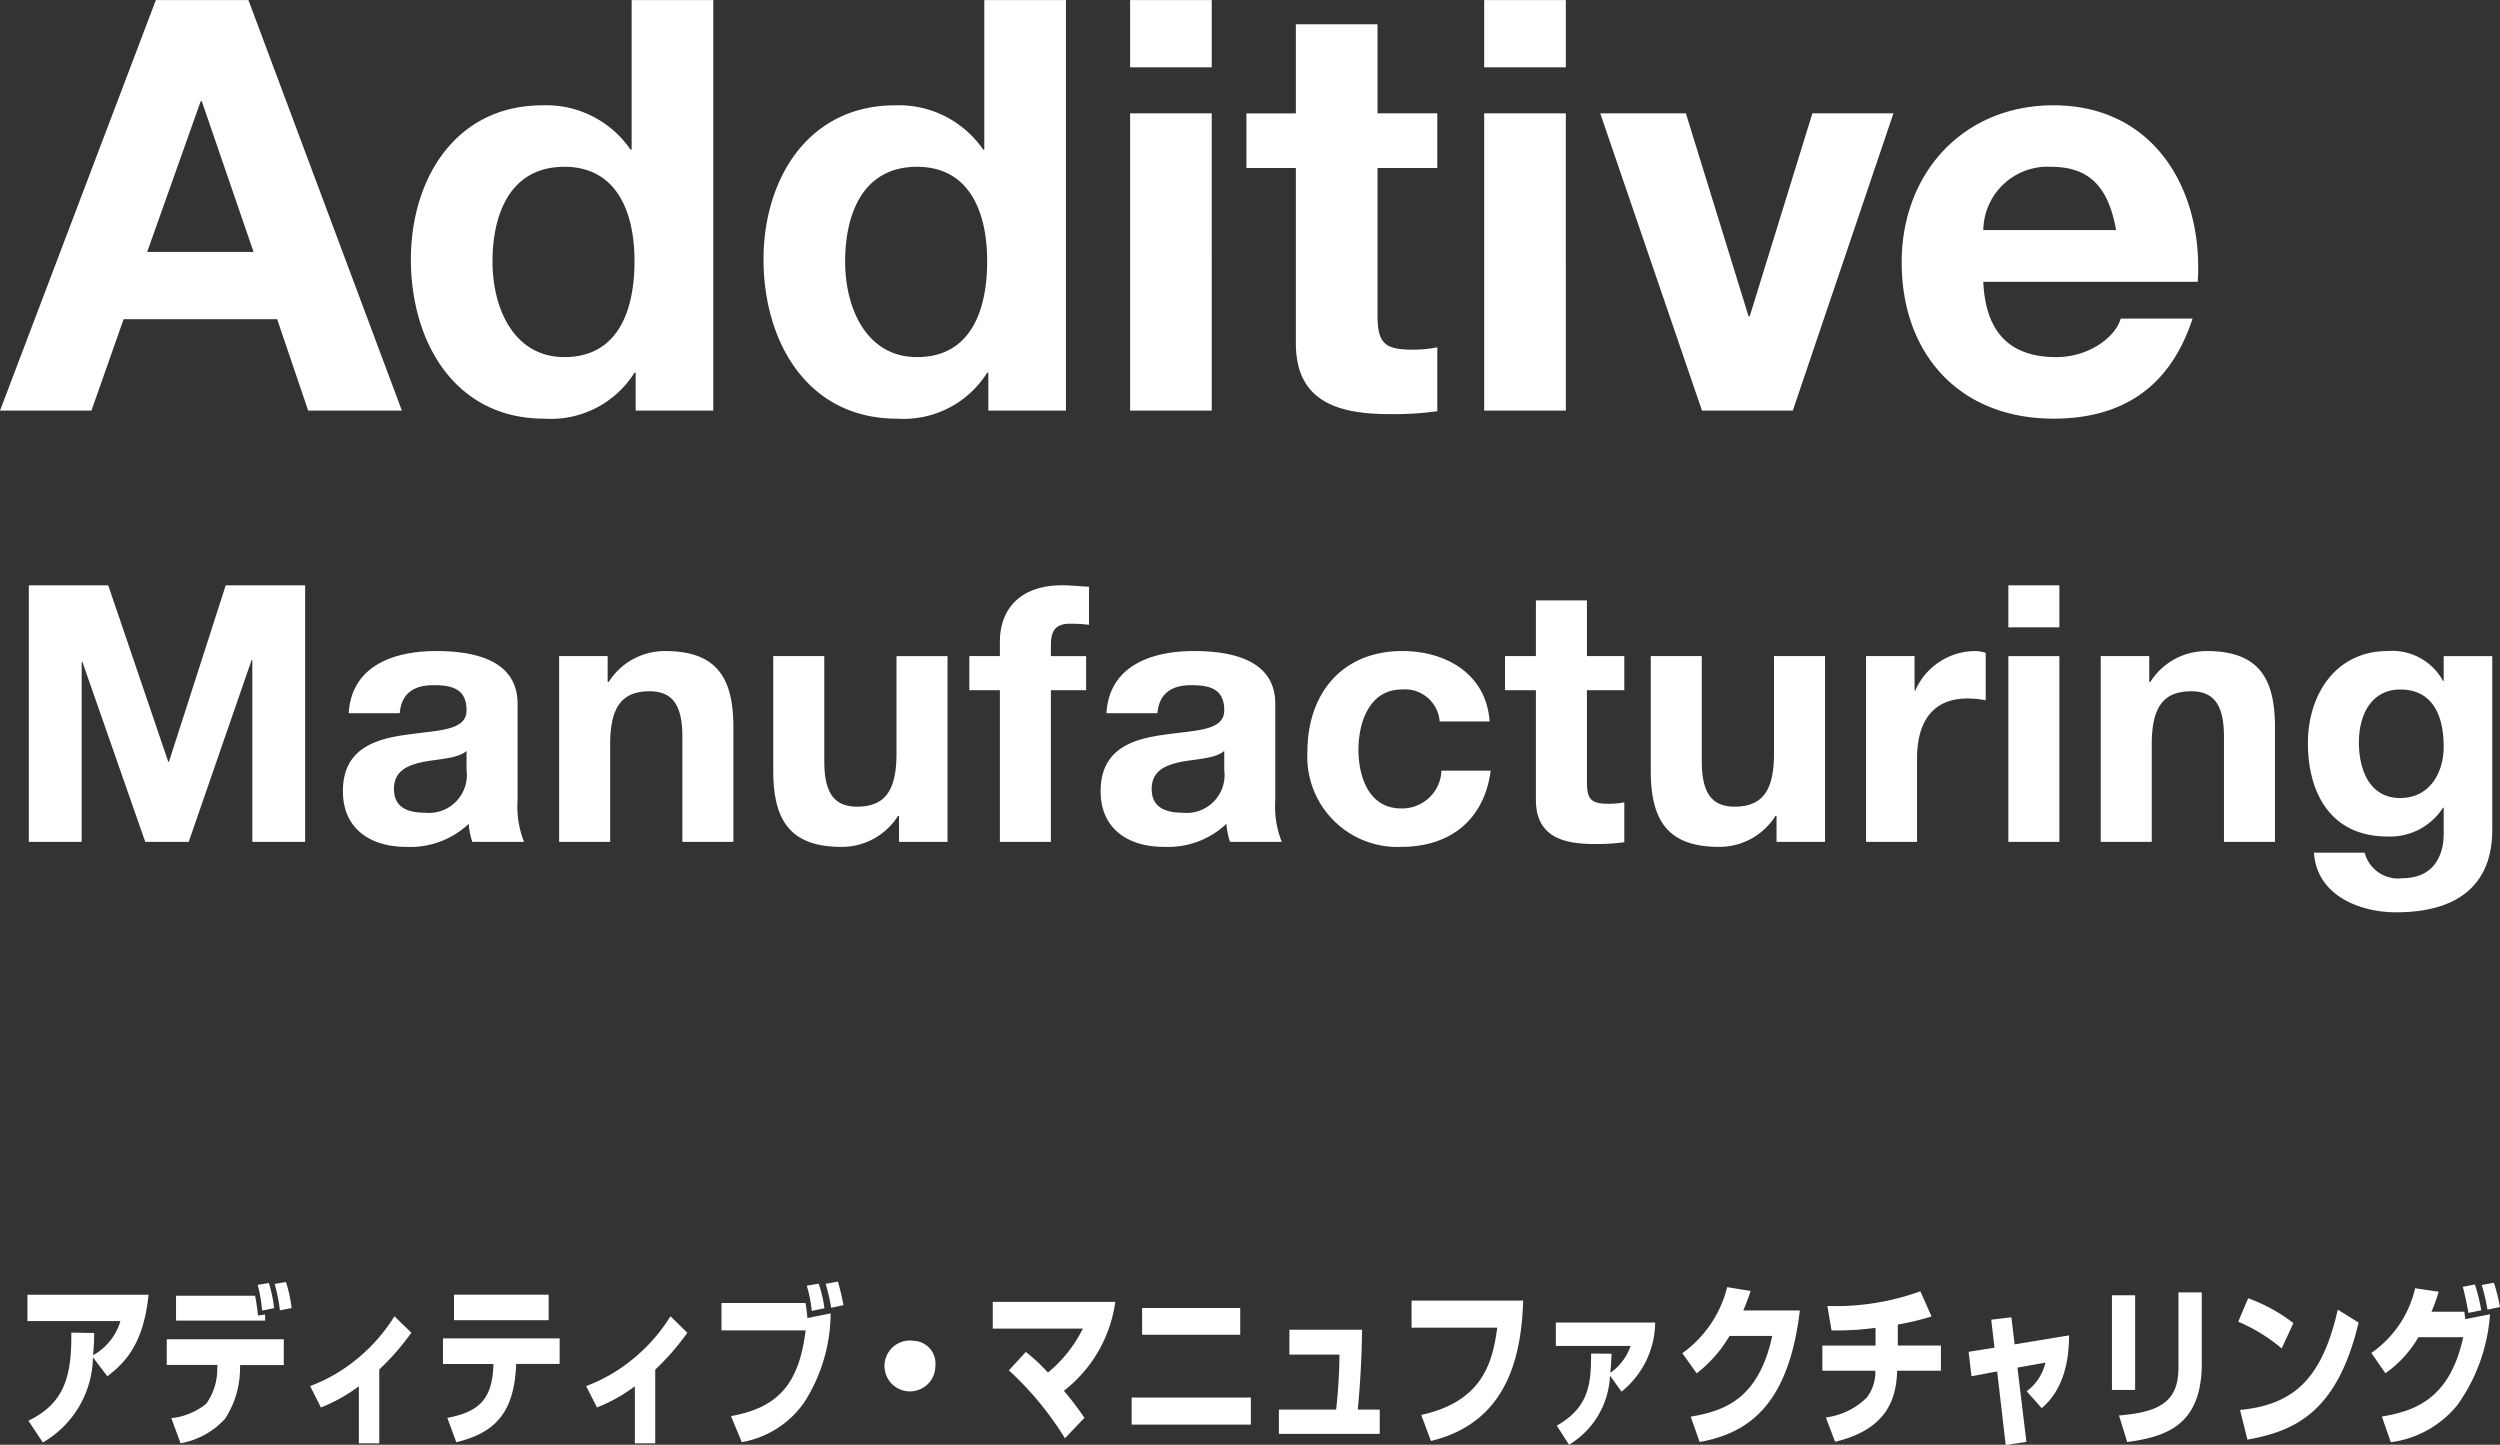
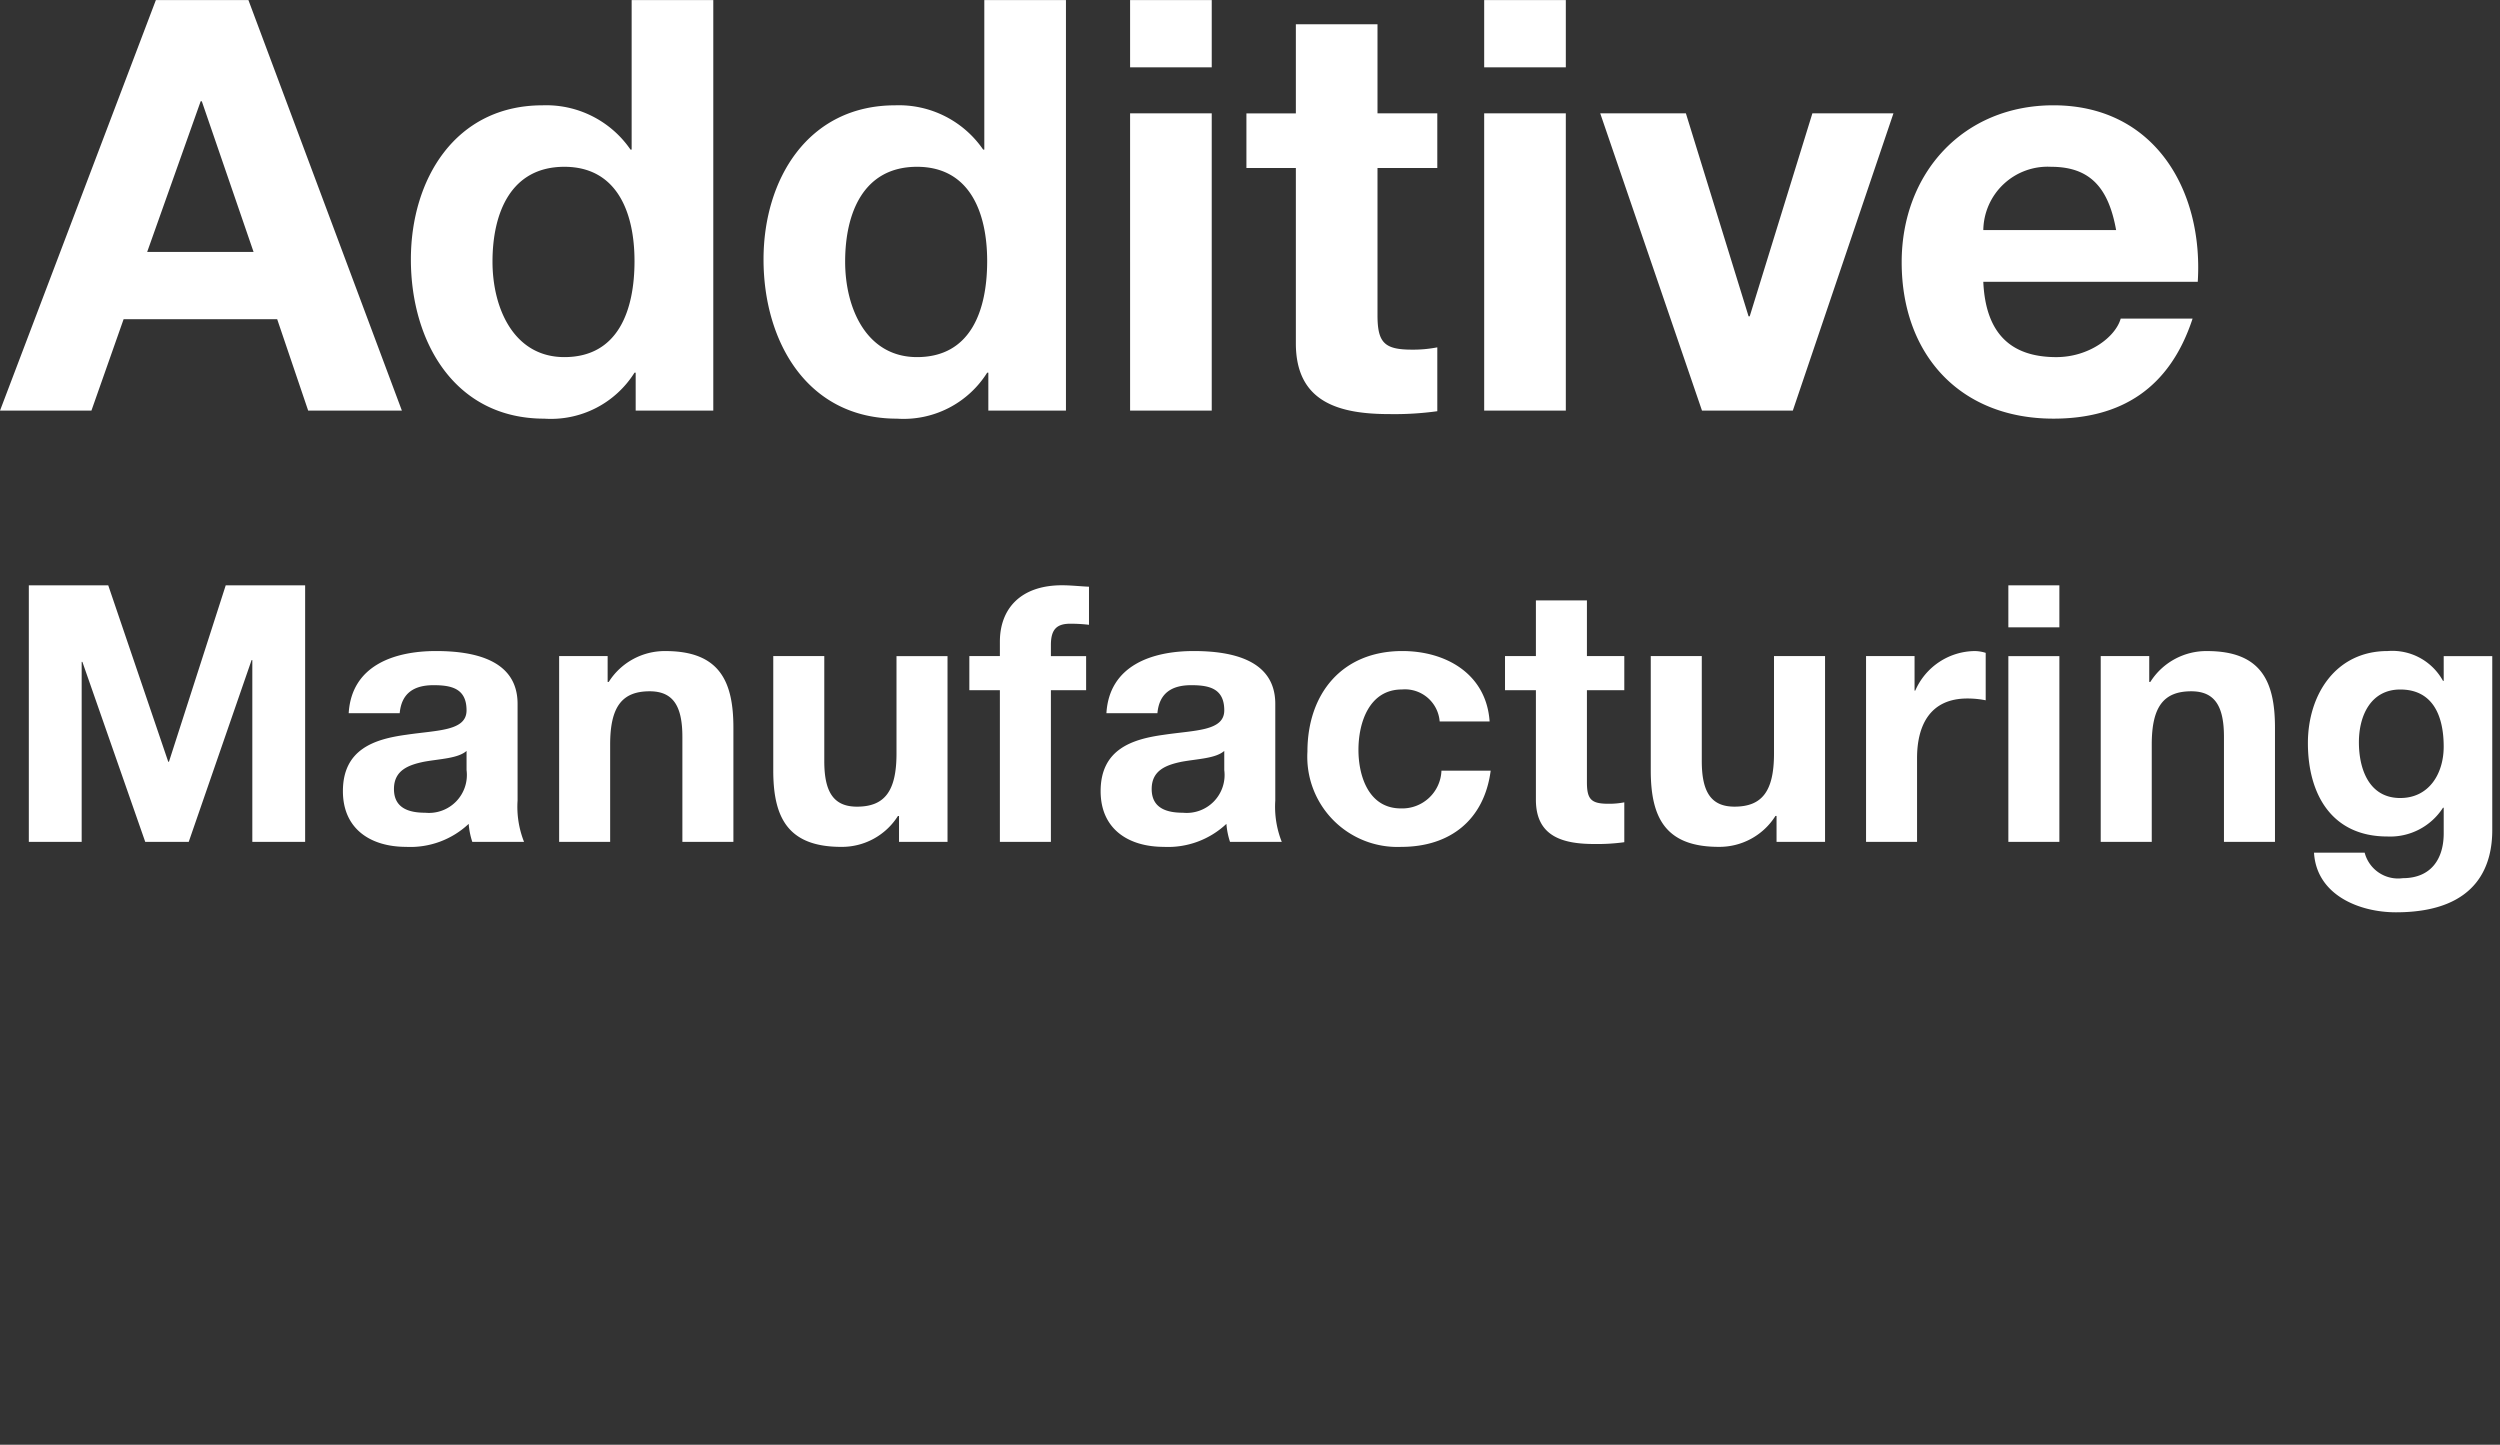
<svg xmlns="http://www.w3.org/2000/svg" id="Additive_Manufacturing_" data-name="Additive  Manufacturing " width="173.906" height="100.5" viewBox="0 0 173.906 100.5">
  <rect x="0" y="0" width="173.906" height="100.5" fill="#333333" stroke="none" />
  <defs>
    <style>
      .cls-1 {
        fill: #fff;
        fill-rule: evenodd;
      }
    </style>
  </defs>
-   <path id="アディティブ_マニュファクチャリング" data-name="アディティブ・マニュファクチャリング" class="cls-1" d="M127.7,578.779a6.971,6.971,0,0,0,3.484-5.924l1,1.319c1.593-1.175,2.562-2.711,2.869-5.673h-8.426v1.835h6.469a4.036,4.036,0,0,1-1.9,2.375c0.067-.816.067-1.128,0.077-1.548l-1.593-.024c0.038,3.2-.567,4.942-2.985,6.129Zm9.264-10.206V570.3h6.2v-0.42l-0.5.072a13.754,13.754,0,0,0-.2-1.379h-5.5Zm6.824,0.863a10.078,10.078,0,0,0-.365-1.751l-0.777.132a10.646,10.646,0,0,1,.307,1.787ZM136.32,571.6v1.787h3.522l-0.01.264a4.139,4.139,0,0,1-.767,2.435,4.573,4.573,0,0,1-2.429,1l0.644,1.751a5.544,5.544,0,0,0,3.09-1.7,6.407,6.407,0,0,0,1.046-3.478l0.01-.264h3.033V571.6H136.32Zm8.686-2.171a10.01,10.01,0,0,0-.394-1.811l-0.787.132a11.847,11.847,0,0,1,.365,1.835Zm6.1,4.27a17.325,17.325,0,0,0,2.227-2.555L152.158,570a11.915,11.915,0,0,1-2.687,3.034,11.342,11.342,0,0,1-3.177,1.823l0.749,1.487a11.271,11.271,0,0,0,2.639-1.474v3.969h1.42v-5.145Zm5.195-5.2v1.775h6.584v-1.775H156.3Zm-0.768,3.046v1.775h3.513l-0.01.2c-0.105,2.255-1,3.13-3.2,3.55l0.624,1.691c2.889-.684,4-2.267,4.156-5.253l0.01-.192h3.023v-1.775h-8.12Zm14.774,2.159a17.36,17.36,0,0,0,2.226-2.555L171.358,570a11.915,11.915,0,0,1-2.687,3.034,11.342,11.342,0,0,1-3.177,1.823l0.749,1.487a11.291,11.291,0,0,0,2.639-1.474v3.969H170.3v-5.145Zm4.6-4.618v1.9h5.855c-0.451,3.55-1.757,5.349-5.193,5.96l0.749,1.811a6.7,6.7,0,0,0,4.348-2.77A11.621,11.621,0,0,0,182.5,569.8l-1.613.324c-0.048-.468-0.067-0.648-0.134-1.044H174.9Zm7.16,0.36a8.524,8.524,0,0,0-.4-1.715l-0.826.144a9.543,9.543,0,0,1,.346,1.751Zm1.324-.216a16.268,16.268,0,0,0-.384-1.643l-0.854.156a13.3,13.3,0,0,1,.384,1.668Zm5.013,2.5a1.77,1.77,0,1,0,1.382,1.727A1.583,1.583,0,0,0,188.4,571.715Zm11.75,5.337a19.977,19.977,0,0,0-1.43-1.883A9.44,9.44,0,0,0,202.3,569h-8.523v1.86h6.267a9.3,9.3,0,0,1-2.428,3.058,13.187,13.187,0,0,0-1.536-1.439l-1.18,1.283a22.251,22.251,0,0,1,3.9,4.725Zm4.014-7.64v1.859h6.824v-1.859h-6.824Zm-0.73,6.225v1.883h8.293v-1.883h-8.293Zm10.973-4.713v1.727h3.484a37.259,37.259,0,0,1-.231,3.825h-3.983v1.692h7.016v-1.692h-1.526c0.144-1.583.259-3.118,0.3-5.552h-5.058Zm8.5-2.027v1.883h5.96c-0.326,2.422-1.017,5.133-5.288,6.068l0.672,1.811c5.7-1.355,6.3-6.584,6.421-9.762H222.9Zm10.954,10.026a5.9,5.9,0,0,0,2.85-4.809l0.8,1.115a6.237,6.237,0,0,0,2.342-4.809h-6.91v1.631h5.2a3.759,3.759,0,0,1-1.411,1.871c0.039-.36.058-0.672,0.087-1.331l-1.421-.012c-0.019,1.907-.038,3.693-2.39,5.013Zm12.123-9.343c0.279-.659.384-0.983,0.509-1.355l-1.631-.264a8.036,8.036,0,0,1-3.12,4.594l1,1.4a9.172,9.172,0,0,0,2.284-2.6H248c-0.95,4.4-3.33,5.217-5.672,5.613l0.624,1.763c3.215-.588,6.171-2.374,6.968-9.151h-3.936Zm10.733,0.984a18.75,18.75,0,0,0,2.361-.564l-0.777-1.751a17.313,17.313,0,0,1-6.469,1.02l0.288,1.7a19.6,19.6,0,0,0,3.062-.18v1.235h-3.7v1.751h3.685a2.894,2.894,0,0,1-.6,1.871,4.935,4.935,0,0,1-2.841,1.379l0.643,1.691c3.781-.9,4.251-3.178,4.319-4.941h3.042v-1.751h-3v-1.463Zm6.74,1.607-1.8.288,0.2,1.7,1.785-.336,0.595,5.121,1.44-.216-0.624-5.169,1.948-.348a3.46,3.46,0,0,1-1.305,1.991l1.046,1.176c0.5-.444,1.91-1.7,1.9-5.062l-3.781.624-0.231-1.883-1.4.168Zm9.782-3.646h-1.612v6.584h1.612v-6.584Zm4.636-.2h-1.622v5.253c0,2.435-1.44,3.083-4.137,3.31l0.576,1.847c2.563-.36,5.183-1.067,5.183-5.445v-4.965Zm6.375,2.135a11.587,11.587,0,0,0-3.148-1.727l-0.691,1.631a11.849,11.849,0,0,1,3.024,1.859Zm-3.2,8.107c3.283-.587,6.248-1.883,7.736-8.143l-1.449-.9c-1.1,4.834-3.062,6.609-6.8,6.98Zm9.6-4.617a7.892,7.892,0,0,0,2.294-2.507h3.119c-0.921,4.21-3.244,5.121-5.662,5.517l0.624,1.787a7.153,7.153,0,0,0,4.625-2.578,12.3,12.3,0,0,0,2.275-6.321l-1.718.336c-0.009-.072-0.057-0.432-0.067-0.516h-2.284a12.182,12.182,0,0,0,.5-1.391l-1.641-.24a7.5,7.5,0,0,1-3.043,4.5Zm7.966-4.606a11.33,11.33,0,0,0-.422-1.691l-0.845.156a12.921,12.921,0,0,1,.4,1.715Zm-1.3.228a12.32,12.32,0,0,0-.442-1.8l-0.844.168c0.115,0.36.345,1.475,0.393,1.811Z" transform="translate(-124.719 -478.438)" />
  <path id="Additive_Manufacturing_2" data-name="Additive  Manufacturing " class="cls-1" d="M124.72,507h6.359l2.239-6.359H144L146.156,507h6.519L142,478.444h-6.439Zm13.958-21.517h0.079l3.6,10.479h-7.4ZM168.937,507h5.4V478.444h-5.679v10.4h-0.08a7.113,7.113,0,0,0-6.119-3.08c-6.079,0-9.158,5.159-9.158,10.718,0,5.72,3.039,11.079,9.278,11.079a6.864,6.864,0,0,0,6.279-3.2h0.08V507Zm-0.08-10.4c0,3.4-1.12,6.679-4.879,6.679-3.52,0-5-3.4-5-6.638,0-3.4,1.279-6.6,5-6.6C167.657,490.043,168.857,493.242,168.857,496.6ZM193.469,507h5.4V478.444h-5.679v10.4h-0.08a7.114,7.114,0,0,0-6.119-3.08c-6.079,0-9.159,5.159-9.159,10.718,0,5.72,3.04,11.079,9.279,11.079a6.865,6.865,0,0,0,6.279-3.2h0.08V507Zm-0.08-10.4c0,3.4-1.12,6.679-4.88,6.679-3.519,0-5-3.4-5-6.638,0-3.4,1.28-6.6,5-6.6C192.189,490.043,193.389,493.242,193.389,496.6Zm9.942,10.4h5.679V486.323h-5.679V507Zm5.679-28.556h-5.679v4.68h5.679v-4.68Zm11.531,1.68h-5.679v6.2h-3.439v3.8h3.439v12.2c0,4.12,3.04,4.919,6.519,4.919a21.656,21.656,0,0,0,3.32-.2V502.6a8.734,8.734,0,0,1-1.76.16c-1.92,0-2.4-.48-2.4-2.4V490.123h4.16v-3.8h-4.16v-6.2ZM227.962,507h5.679V486.323h-5.679V507Zm5.679-28.556h-5.679v4.68h5.679v-4.68Zm22.79,7.879h-5.639l-4.359,14.118h-0.08l-4.36-14.118h-5.959L243.113,507h6.319ZM277.6,498.041c0.4-6.359-3-12.278-10.038-12.278-6.279,0-10.558,4.719-10.558,10.918,0,6.4,4.039,10.879,10.558,10.879,4.679,0,8.079-2.08,9.678-6.959h-5c-0.36,1.279-2.2,2.679-4.479,2.679-3.159,0-4.919-1.639-5.079-5.239H277.6Zm-14.917-3.6a4.475,4.475,0,0,1,4.719-4.4c2.76,0,4,1.519,4.519,4.4h-9.238ZM126.724,537H130.4V524.478h0.049L134.822,537h3.025l4.374-12.647h0.05V537h3.674V519.154h-5.524l-3.949,12.272h-0.05l-4.174-12.272h-5.524V537Zm30.449-5a2.638,2.638,0,0,1-2.875,2.974c-1.149,0-2.174-.325-2.174-1.65,0-1.3,1-1.674,2.1-1.9,1.1-.2,2.35-0.225,2.95-0.75V532Zm-4.65-3.949c0.126-1.4,1-1.95,2.35-1.95,1.25,0,2.3.225,2.3,1.75,0,1.45-2.025,1.374-4.2,1.7-2.2.3-4.4,1-4.4,3.923,0,2.65,1.95,3.874,4.4,3.874a5.923,5.923,0,0,0,4.349-1.6,5.28,5.28,0,0,0,.25,1.25h3.6a6.624,6.624,0,0,1-.449-2.875V527.4c0-3.1-3.1-3.674-5.674-3.674-2.9,0-5.874,1-6.074,4.324h3.549ZM163.614,537h3.549v-6.774c0-2.624.825-3.7,2.75-3.7,1.649,0,2.274,1.05,2.274,3.174V537h3.549v-7.948c0-3.2-.95-5.324-4.724-5.324a4.611,4.611,0,0,0-3.949,2.149h-0.075v-1.8h-3.374V537Zm27.017-12.922h-3.549v6.773c0,2.624-.825,3.7-2.75,3.7-1.649,0-2.274-1.05-2.274-3.174v-7.3h-3.549v7.948c0,3.2.95,5.323,4.724,5.323a4.609,4.609,0,0,0,3.949-2.149h0.075V537h3.374V524.078ZM194.273,537h3.549V526.452h2.45v-2.374h-2.45V523.3c0-1.075.4-1.475,1.35-1.475a11.013,11.013,0,0,1,1.3.075v-2.649c-0.6-.025-1.25-0.1-1.875-0.1-2.9,0-4.324,1.65-4.324,3.924v1h-2.124v2.374h2.124V537Zm15.608-5a2.637,2.637,0,0,1-2.874,2.974c-1.15,0-2.174-.325-2.174-1.65,0-1.3,1-1.674,2.1-1.9,1.1-.2,2.35-0.225,2.949-0.75V532Zm-4.649-3.949c0.125-1.4,1-1.95,2.35-1.95,1.249,0,2.3.225,2.3,1.75,0,1.45-2.024,1.374-4.2,1.7-2.2.3-4.4,1-4.4,3.923,0,2.65,1.95,3.874,4.4,3.874a5.924,5.924,0,0,0,4.349-1.6,5.28,5.28,0,0,0,.25,1.25h3.6a6.622,6.622,0,0,1-.45-2.875V527.4c0-3.1-3.1-3.674-5.673-3.674-2.9,0-5.874,1-6.074,4.324h3.549Zm23.108,0.575c-0.225-3.3-3.024-4.9-6.073-4.9-4.2,0-6.6,2.974-6.6,7a6.271,6.271,0,0,0,6.524,6.623c3.4,0,5.773-1.874,6.223-5.3h-3.424a2.731,2.731,0,0,1-2.825,2.624c-2.224,0-2.949-2.224-2.949-4.074,0-1.9.75-4.2,3.024-4.2a2.421,2.421,0,0,1,2.625,2.225h3.474Zm6.769-8.423H231.56v3.874h-2.149v2.374h2.149v7.624c0,2.574,1.9,3.074,4.074,3.074a13.744,13.744,0,0,0,2.075-.125V534.25a5.458,5.458,0,0,1-1.1.1c-1.2,0-1.5-.3-1.5-1.5v-6.4h2.6v-2.374h-2.6V520.2Zm16.563,3.874h-3.549v6.773c0,2.624-.825,3.7-2.749,3.7-1.65,0-2.275-1.05-2.275-3.174v-7.3H239.55v7.948c0,3.2.95,5.323,4.724,5.323a4.607,4.607,0,0,0,3.949-2.149H248.3V537h3.374V524.078ZM254.525,537h3.549v-5.824c0-2.274.9-4.149,3.5-4.149a6.479,6.479,0,0,1,1.275.125v-3.3a2.647,2.647,0,0,0-.775-0.125,4.569,4.569,0,0,0-4.124,2.749H257.9v-2.4h-3.374V537Zm9.9,0h3.549V524.078h-3.549V537Zm3.549-17.846h-3.549v2.924h3.549v-2.924ZM270.85,537H274.4v-6.774c0-2.624.824-3.7,2.749-3.7,1.649,0,2.274,1.05,2.274,3.174V537h3.549v-7.948c0-3.2-.949-5.324-4.723-5.324a4.609,4.609,0,0,0-3.949,2.149h-0.075v-1.8H270.85V537Zm27.234-12.922h-3.375V525.8h-0.05a4.021,4.021,0,0,0-3.849-2.074c-3.624,0-5.548,3.049-5.548,6.4,0,3.549,1.649,6.5,5.523,6.5a4.364,4.364,0,0,0,3.874-2h0.05v1.7c0.025,1.849-.874,3.2-2.849,3.2a2.4,2.4,0,0,1-2.649-1.775h-3.524c0.175,2.95,3.149,4.149,5.7,4.149,5.949,0,6.7-3.6,6.7-5.723v-12.1Zm-6.4,9.872c-2.174,0-2.874-2.024-2.874-3.874,0-1.924.875-3.674,2.874-3.674,2.3,0,3.024,1.875,3.024,3.974C294.709,532.226,293.71,533.95,291.685,533.95Z" transform="translate(-124.719 -478.438)" />
</svg>